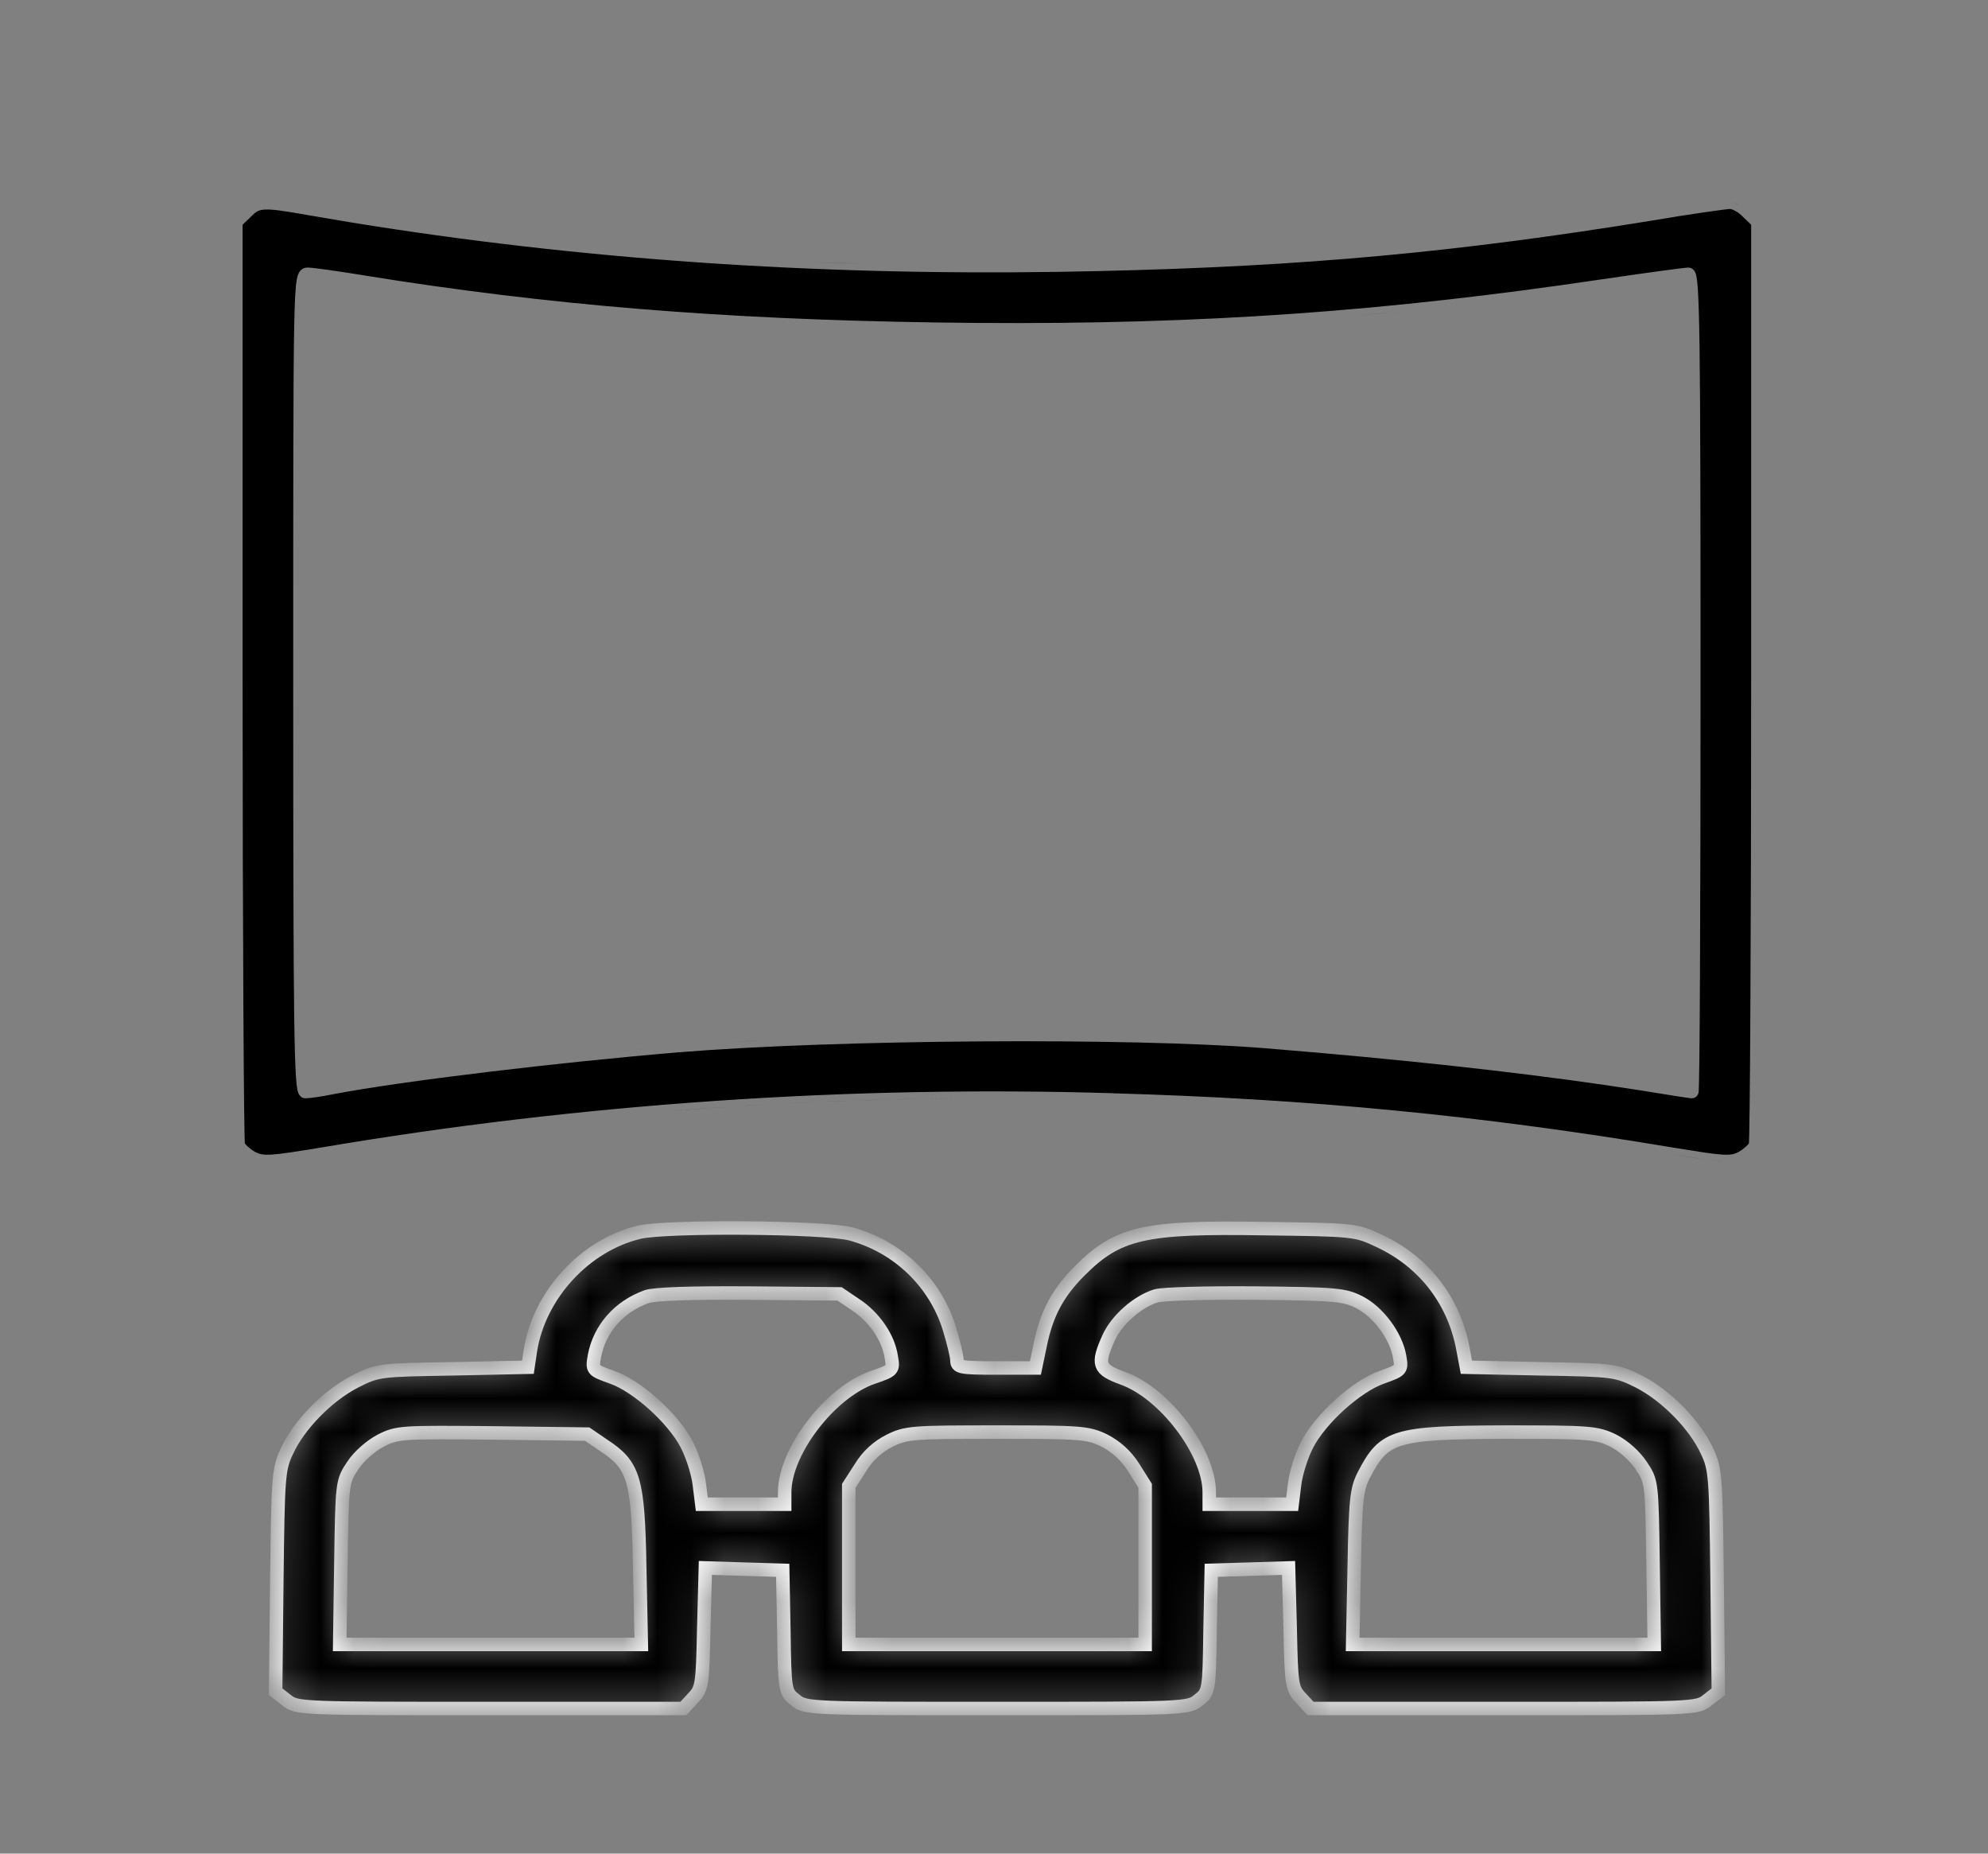
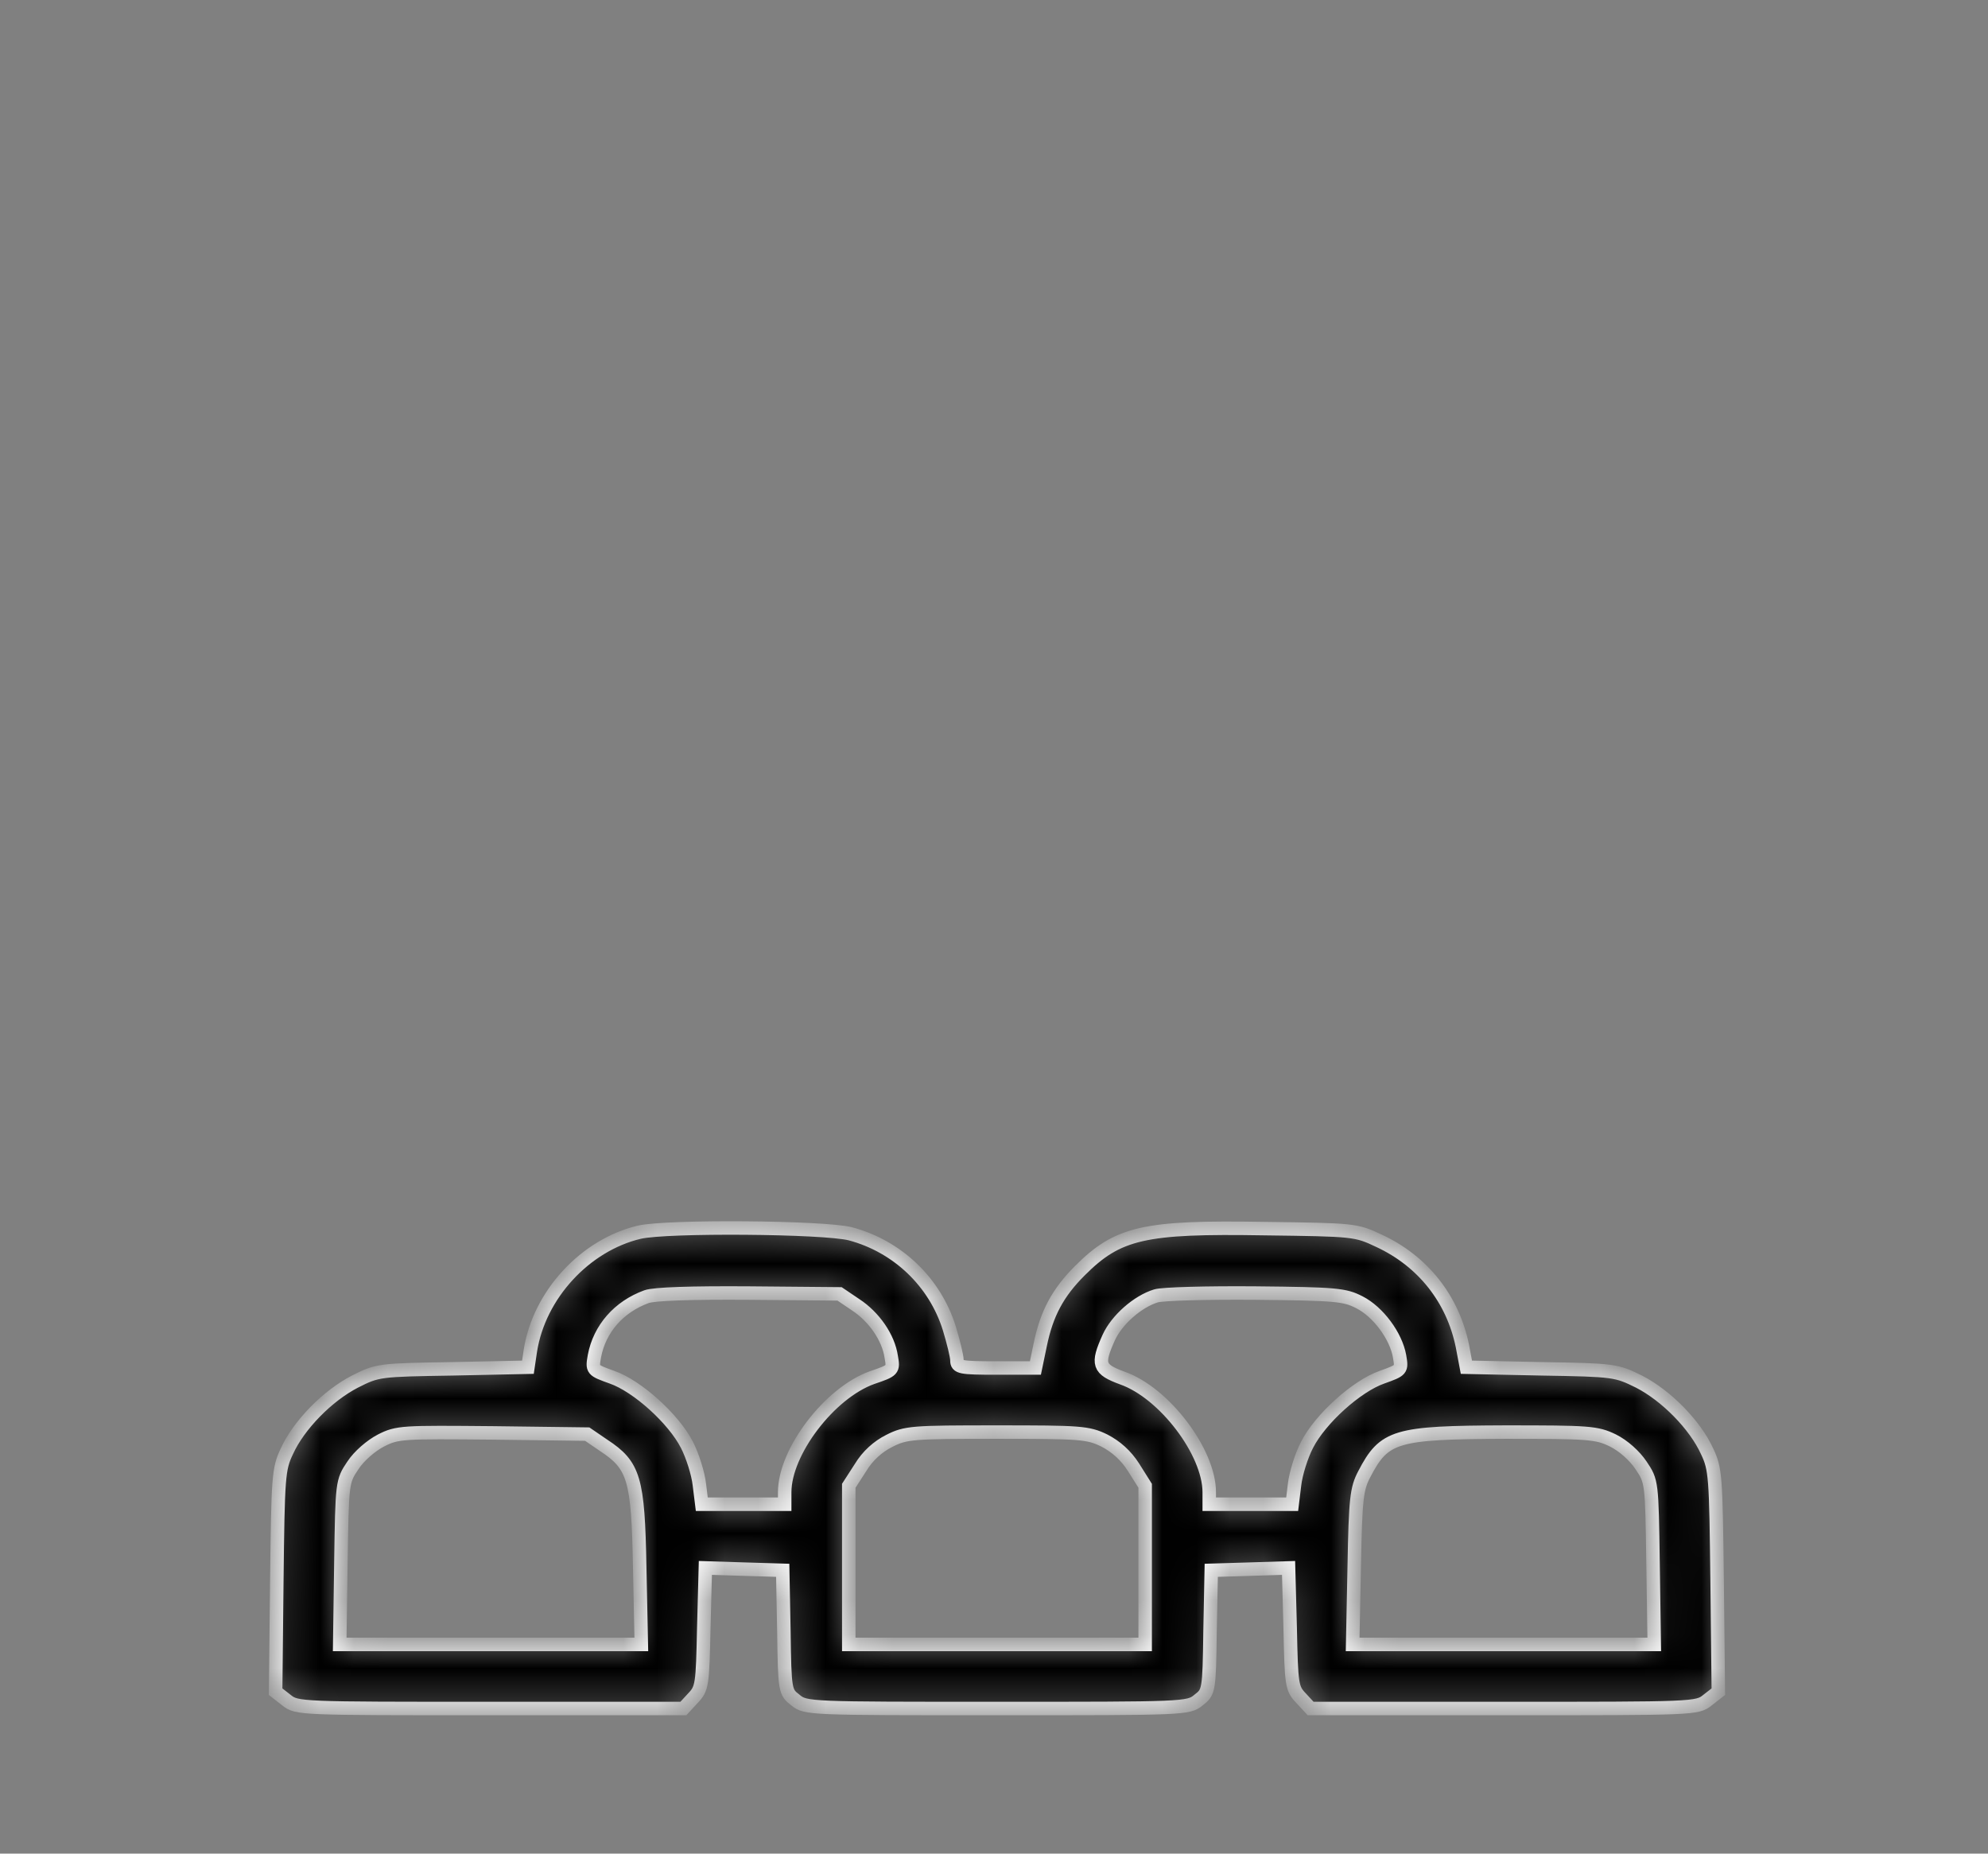
<svg xmlns="http://www.w3.org/2000/svg" width="59" height="55" viewBox="0 0 59 55" fill="none">
  <rect x="0" y="0" width="59" height="55" fill="#808080" stroke="none" />
-   <path d="M51.603 6.086C51.532 6.046 51.462 6.018 51.404 6.006C51.424 6.01 51.444 6.016 51.466 6.023L51.603 6.086ZM51.411 34.249C51.473 34.237 51.524 34.218 51.589 34.185C51.669 34.14 51.748 34.083 51.812 34.025C51.843 33.997 51.87 33.969 51.89 33.946C51.895 33.94 51.9 33.933 51.904 33.928C51.905 33.919 51.906 33.908 51.906 33.895C51.908 33.844 51.911 33.769 51.913 33.672C51.917 33.478 51.922 33.198 51.926 32.842C51.934 32.128 51.942 31.107 51.948 29.856C51.962 27.355 51.971 23.931 51.971 20.193V6.668L51.735 6.441L51.727 6.434C51.666 6.367 51.584 6.305 51.505 6.261C51.466 6.239 51.43 6.222 51.4 6.212C51.386 6.207 51.373 6.204 51.364 6.202C51.36 6.201 51.357 6.2 51.355 6.2H51.346C51.342 6.2 51.337 6.201 51.33 6.201C51.317 6.202 51.3 6.204 51.278 6.206C51.236 6.21 51.179 6.217 51.11 6.226C50.973 6.243 50.788 6.269 50.569 6.301C50.351 6.333 50.1 6.37 49.829 6.413L48.971 6.554C43.267 7.48 38.722 7.904 32.664 8.042L31.431 8.066C24.109 8.178 17.153 7.693 10.434 6.602L9.093 6.375C8.418 6.255 8.071 6.204 7.852 6.219C7.75 6.225 7.686 6.245 7.633 6.274C7.577 6.305 7.521 6.354 7.441 6.436L7.436 6.441L7.2 6.668V20.193C7.2 23.931 7.209 27.355 7.223 29.856C7.229 31.107 7.237 32.128 7.245 32.842C7.249 33.198 7.253 33.478 7.258 33.672C7.26 33.769 7.263 33.844 7.265 33.895C7.265 33.908 7.265 33.919 7.266 33.928C7.27 33.933 7.275 33.94 7.281 33.946C7.301 33.969 7.327 33.997 7.359 34.025C7.422 34.081 7.499 34.139 7.577 34.184C7.644 34.217 7.697 34.237 7.76 34.249C7.825 34.261 7.911 34.267 8.045 34.26C8.318 34.244 8.752 34.178 9.546 34.047C17.202 32.749 25.18 32.2 33.039 32.438L33.038 32.44C38.883 32.606 44.004 33.105 49.624 34.046L50.57 34.196C50.812 34.231 50.989 34.252 51.126 34.26C51.26 34.267 51.346 34.261 51.411 34.249ZM25.655 7.828C24.705 7.801 23.761 7.763 22.822 7.714C23.292 7.738 23.762 7.76 24.234 7.779L25.655 7.828ZM50.141 32.582C50.116 32.579 50.082 32.574 50.041 32.568C49.959 32.556 49.845 32.538 49.707 32.517L48.656 32.349C46.083 31.944 42.871 31.566 39.156 31.239L37.533 31.102C33.515 30.783 24.837 30.842 20.163 31.222C16.599 31.519 11.925 32.077 9.891 32.467C9.715 32.503 9.537 32.533 9.392 32.555C9.322 32.565 9.255 32.573 9.199 32.579L9.068 32.589C8.93 32.589 8.873 32.472 8.862 32.45C8.843 32.41 8.832 32.364 8.824 32.323C8.807 32.236 8.793 32.109 8.782 31.936C8.76 31.588 8.743 31.02 8.731 30.141C8.708 28.378 8.702 25.345 8.702 20.265C8.702 14.264 8.702 11.229 8.731 9.696C8.746 8.935 8.768 8.529 8.805 8.312C8.822 8.212 8.848 8.11 8.909 8.038C8.994 7.939 9.102 7.939 9.14 7.939C9.223 7.939 9.463 7.97 9.762 8.012C10.069 8.055 10.461 8.114 10.86 8.18L10.859 8.181C16.233 9.047 21.395 9.473 27.746 9.568L29.088 9.583C35.713 9.627 41.111 9.243 47.553 8.286C48.201 8.191 48.812 8.104 49.27 8.042C49.499 8.011 49.691 7.985 49.831 7.968C49.901 7.959 49.959 7.953 50.002 7.948C50.039 7.944 50.079 7.939 50.102 7.939C50.237 7.939 50.295 8.05 50.308 8.075C50.327 8.115 50.339 8.161 50.347 8.201C50.364 8.286 50.377 8.412 50.389 8.582C50.411 8.925 50.428 9.486 50.44 10.361C50.463 12.115 50.469 15.148 50.469 20.265C50.469 23.599 50.463 26.63 50.452 28.828C50.447 29.927 50.441 30.818 50.434 31.435C50.43 31.742 50.426 31.983 50.422 32.147C50.42 32.228 50.418 32.293 50.416 32.337C50.415 32.358 50.414 32.378 50.412 32.394C50.411 32.4 50.41 32.413 50.407 32.426C50.406 32.431 50.402 32.447 50.395 32.465C50.391 32.473 50.382 32.495 50.363 32.518C50.35 32.533 50.319 32.566 50.268 32.581L50.209 32.589C50.188 32.589 50.156 32.584 50.141 32.582ZM40.195 9.368C40.636 9.33 41.077 9.288 41.52 9.244C41.477 9.248 41.435 9.253 41.394 9.257L40.195 9.368ZM21.07 30.955C21.567 30.922 22.096 30.894 22.649 30.867C22.455 30.877 22.263 30.884 22.074 30.895L21.07 30.955ZM18.942 31.129L20.148 31.023C19.378 31.087 18.556 31.164 17.721 31.248C18.133 31.206 18.542 31.166 18.942 31.129ZM19.759 32.976C22.699 32.738 25.657 32.609 28.61 32.588C26.149 32.605 23.684 32.698 21.23 32.866L19.759 32.976ZM51.903 33.958V33.955L51.902 33.959V33.961L51.903 33.958ZM51.114 34.459C50.971 34.451 50.788 34.429 50.542 34.394L49.592 34.243C50.184 34.341 50.583 34.404 50.866 34.437L51.114 34.459Z" fill="black" />
  <mask id="path-2-inside-1_4938_5338" fill="white">
    <path d="M18.973 36.562C17.368 36.942 16.001 38.416 15.74 40.08L15.668 40.568L13.446 40.615C11.258 40.651 11.211 40.651 10.533 40.995C9.725 41.411 8.869 42.279 8.513 43.064C8.263 43.587 8.251 43.825 8.215 46.903L8.18 50.196L8.501 50.446C8.81 50.695 8.893 50.695 14.551 50.695H20.281L20.566 50.386C20.839 50.101 20.851 49.994 20.887 48.306L20.934 46.523L22.076 46.559L23.229 46.594L23.264 48.401C23.288 50.184 23.3 50.208 23.609 50.446C23.906 50.695 24.049 50.695 29.588 50.695C35.128 50.695 35.27 50.695 35.568 50.446C35.877 50.208 35.888 50.184 35.912 48.401L35.948 46.594L37.101 46.559L38.242 46.523L38.29 48.306C38.325 49.994 38.337 50.101 38.611 50.386L38.896 50.695H44.625C50.284 50.695 50.367 50.695 50.676 50.446L50.997 50.196L50.961 46.903C50.925 43.825 50.914 43.587 50.664 43.064C50.307 42.279 49.452 41.411 48.643 40.995C47.966 40.663 47.918 40.651 45.743 40.615L43.52 40.568L43.401 39.938C43.116 38.547 42.236 37.429 40.94 36.823C40.239 36.49 40.191 36.49 37.517 36.455C33.951 36.395 33.178 36.574 32.049 37.703C31.395 38.356 31.062 38.975 30.872 39.902L30.729 40.591H29.564C28.495 40.591 28.4 40.568 28.4 40.365C28.4 40.235 28.293 39.807 28.174 39.414C27.746 38.036 26.628 36.978 25.238 36.609C24.453 36.407 19.782 36.371 18.973 36.562ZM25.392 38.713C25.939 39.07 26.367 39.688 26.45 40.258C26.521 40.651 26.509 40.663 25.88 40.877C24.619 41.328 23.288 43.076 23.288 44.276V44.633H22.052H20.828L20.756 44.05C20.721 43.73 20.554 43.195 20.388 42.874C19.995 42.101 18.914 41.126 18.165 40.865C17.57 40.651 17.57 40.651 17.642 40.235C17.796 39.426 18.367 38.773 19.187 38.475C19.413 38.392 20.518 38.356 22.23 38.368L24.917 38.392L25.392 38.713ZM40.346 38.642C40.905 38.927 41.428 39.64 41.535 40.235C41.606 40.651 41.606 40.651 41.012 40.865C40.263 41.126 39.181 42.101 38.789 42.874C38.622 43.195 38.456 43.73 38.42 44.05L38.349 44.633H37.125H35.888V44.276C35.888 43.088 34.557 41.328 33.309 40.889C32.596 40.627 32.548 40.484 32.905 39.688C33.142 39.165 33.761 38.618 34.307 38.452C34.486 38.392 35.817 38.356 37.255 38.368C39.657 38.392 39.906 38.416 40.346 38.642ZM17.915 42.886C18.819 43.48 18.938 43.872 18.985 46.499L19.033 48.793H14.551H10.082L10.117 46.38C10.153 43.991 10.153 43.955 10.474 43.48C10.652 43.206 11.009 42.897 11.306 42.743C11.793 42.493 11.948 42.493 14.623 42.517L17.428 42.553L17.915 42.886ZM32.774 42.743C33.119 42.921 33.416 43.183 33.642 43.539L33.986 44.086V46.44V48.793H29.588H25.19V46.44V44.086L25.535 43.551C25.749 43.195 26.058 42.921 26.391 42.755C26.878 42.505 27.08 42.493 29.576 42.493C32.061 42.493 32.287 42.505 32.774 42.743ZM47.871 42.743C48.18 42.897 48.513 43.195 48.703 43.48C49.024 43.955 49.024 43.979 49.059 46.38L49.095 48.793H44.625H40.144L40.191 46.499C40.227 44.467 40.263 44.169 40.489 43.741C41.083 42.6 41.404 42.505 44.673 42.493C47.157 42.493 47.383 42.505 47.871 42.743Z" />
  </mask>
  <path d="M18.973 36.562C17.368 36.942 16.001 38.416 15.74 40.08L15.668 40.568L13.446 40.615C11.258 40.651 11.211 40.651 10.533 40.995C9.725 41.411 8.869 42.279 8.513 43.064C8.263 43.587 8.251 43.825 8.215 46.903L8.18 50.196L8.501 50.446C8.81 50.695 8.893 50.695 14.551 50.695H20.281L20.566 50.386C20.839 50.101 20.851 49.994 20.887 48.306L20.934 46.523L22.076 46.559L23.229 46.594L23.264 48.401C23.288 50.184 23.3 50.208 23.609 50.446C23.906 50.695 24.049 50.695 29.588 50.695C35.128 50.695 35.27 50.695 35.568 50.446C35.877 50.208 35.888 50.184 35.912 48.401L35.948 46.594L37.101 46.559L38.242 46.523L38.29 48.306C38.325 49.994 38.337 50.101 38.611 50.386L38.896 50.695H44.625C50.284 50.695 50.367 50.695 50.676 50.446L50.997 50.196L50.961 46.903C50.925 43.825 50.914 43.587 50.664 43.064C50.307 42.279 49.452 41.411 48.643 40.995C47.966 40.663 47.918 40.651 45.743 40.615L43.52 40.568L43.401 39.938C43.116 38.547 42.236 37.429 40.94 36.823C40.239 36.49 40.191 36.49 37.517 36.455C33.951 36.395 33.178 36.574 32.049 37.703C31.395 38.356 31.062 38.975 30.872 39.902L30.729 40.591H29.564C28.495 40.591 28.4 40.568 28.4 40.365C28.4 40.235 28.293 39.807 28.174 39.414C27.746 38.036 26.628 36.978 25.238 36.609C24.453 36.407 19.782 36.371 18.973 36.562ZM25.392 38.713C25.939 39.07 26.367 39.688 26.45 40.258C26.521 40.651 26.509 40.663 25.88 40.877C24.619 41.328 23.288 43.076 23.288 44.276V44.633H22.052H20.828L20.756 44.05C20.721 43.73 20.554 43.195 20.388 42.874C19.995 42.101 18.914 41.126 18.165 40.865C17.57 40.651 17.57 40.651 17.642 40.235C17.796 39.426 18.367 38.773 19.187 38.475C19.413 38.392 20.518 38.356 22.23 38.368L24.917 38.392L25.392 38.713ZM40.346 38.642C40.905 38.927 41.428 39.64 41.535 40.235C41.606 40.651 41.606 40.651 41.012 40.865C40.263 41.126 39.181 42.101 38.789 42.874C38.622 43.195 38.456 43.73 38.42 44.05L38.349 44.633H37.125H35.888V44.276C35.888 43.088 34.557 41.328 33.309 40.889C32.596 40.627 32.548 40.484 32.905 39.688C33.142 39.165 33.761 38.618 34.307 38.452C34.486 38.392 35.817 38.356 37.255 38.368C39.657 38.392 39.906 38.416 40.346 38.642ZM17.915 42.886C18.819 43.48 18.938 43.872 18.985 46.499L19.033 48.793H14.551H10.082L10.117 46.38C10.153 43.991 10.153 43.955 10.474 43.48C10.652 43.206 11.009 42.897 11.306 42.743C11.793 42.493 11.948 42.493 14.623 42.517L17.428 42.553L17.915 42.886ZM32.774 42.743C33.119 42.921 33.416 43.183 33.642 43.539L33.986 44.086V46.44V48.793H29.588H25.19V46.44V44.086L25.535 43.551C25.749 43.195 26.058 42.921 26.391 42.755C26.878 42.505 27.08 42.493 29.576 42.493C32.061 42.493 32.287 42.505 32.774 42.743ZM47.871 42.743C48.18 42.897 48.513 43.195 48.703 43.48C49.024 43.955 49.024 43.979 49.059 46.38L49.095 48.793H44.625H40.144L40.191 46.499C40.227 44.467 40.263 44.169 40.489 43.741C41.083 42.6 41.404 42.505 44.673 42.493C47.157 42.493 47.383 42.505 47.871 42.743Z" fill="black" stroke="white" stroke-width="0.4" mask="url(#path-2-inside-1_4938_5338)" />
</svg>